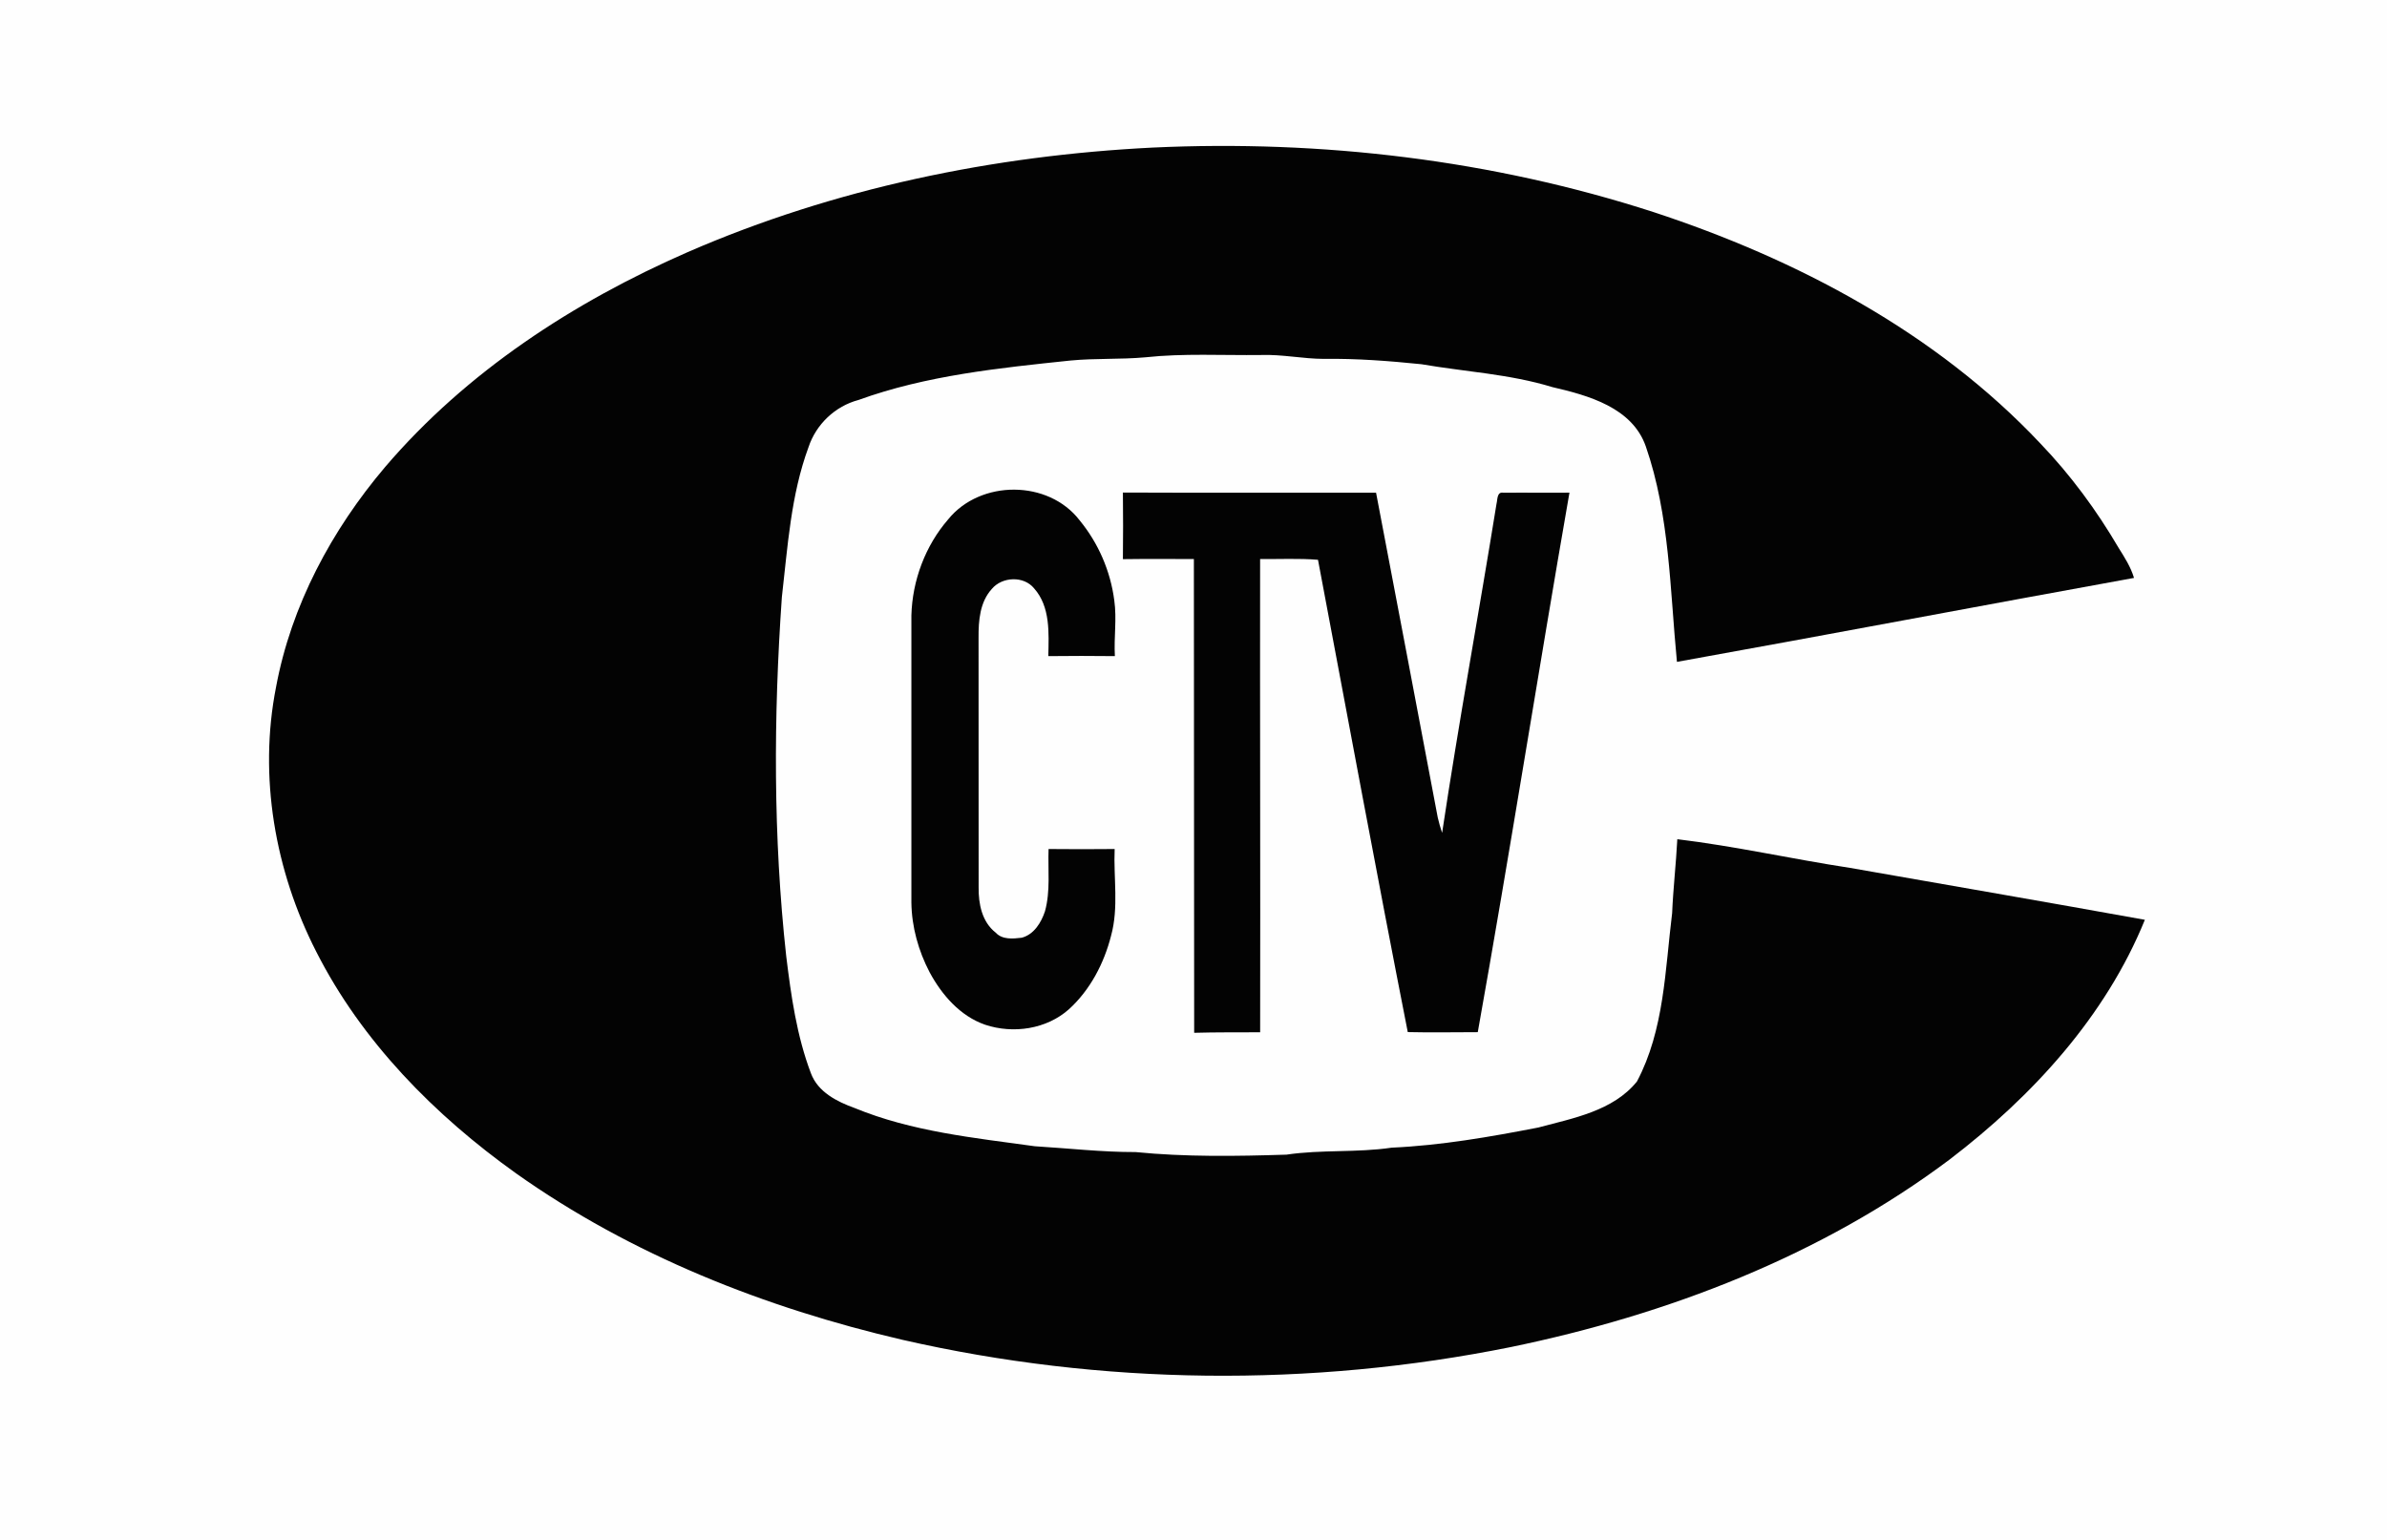
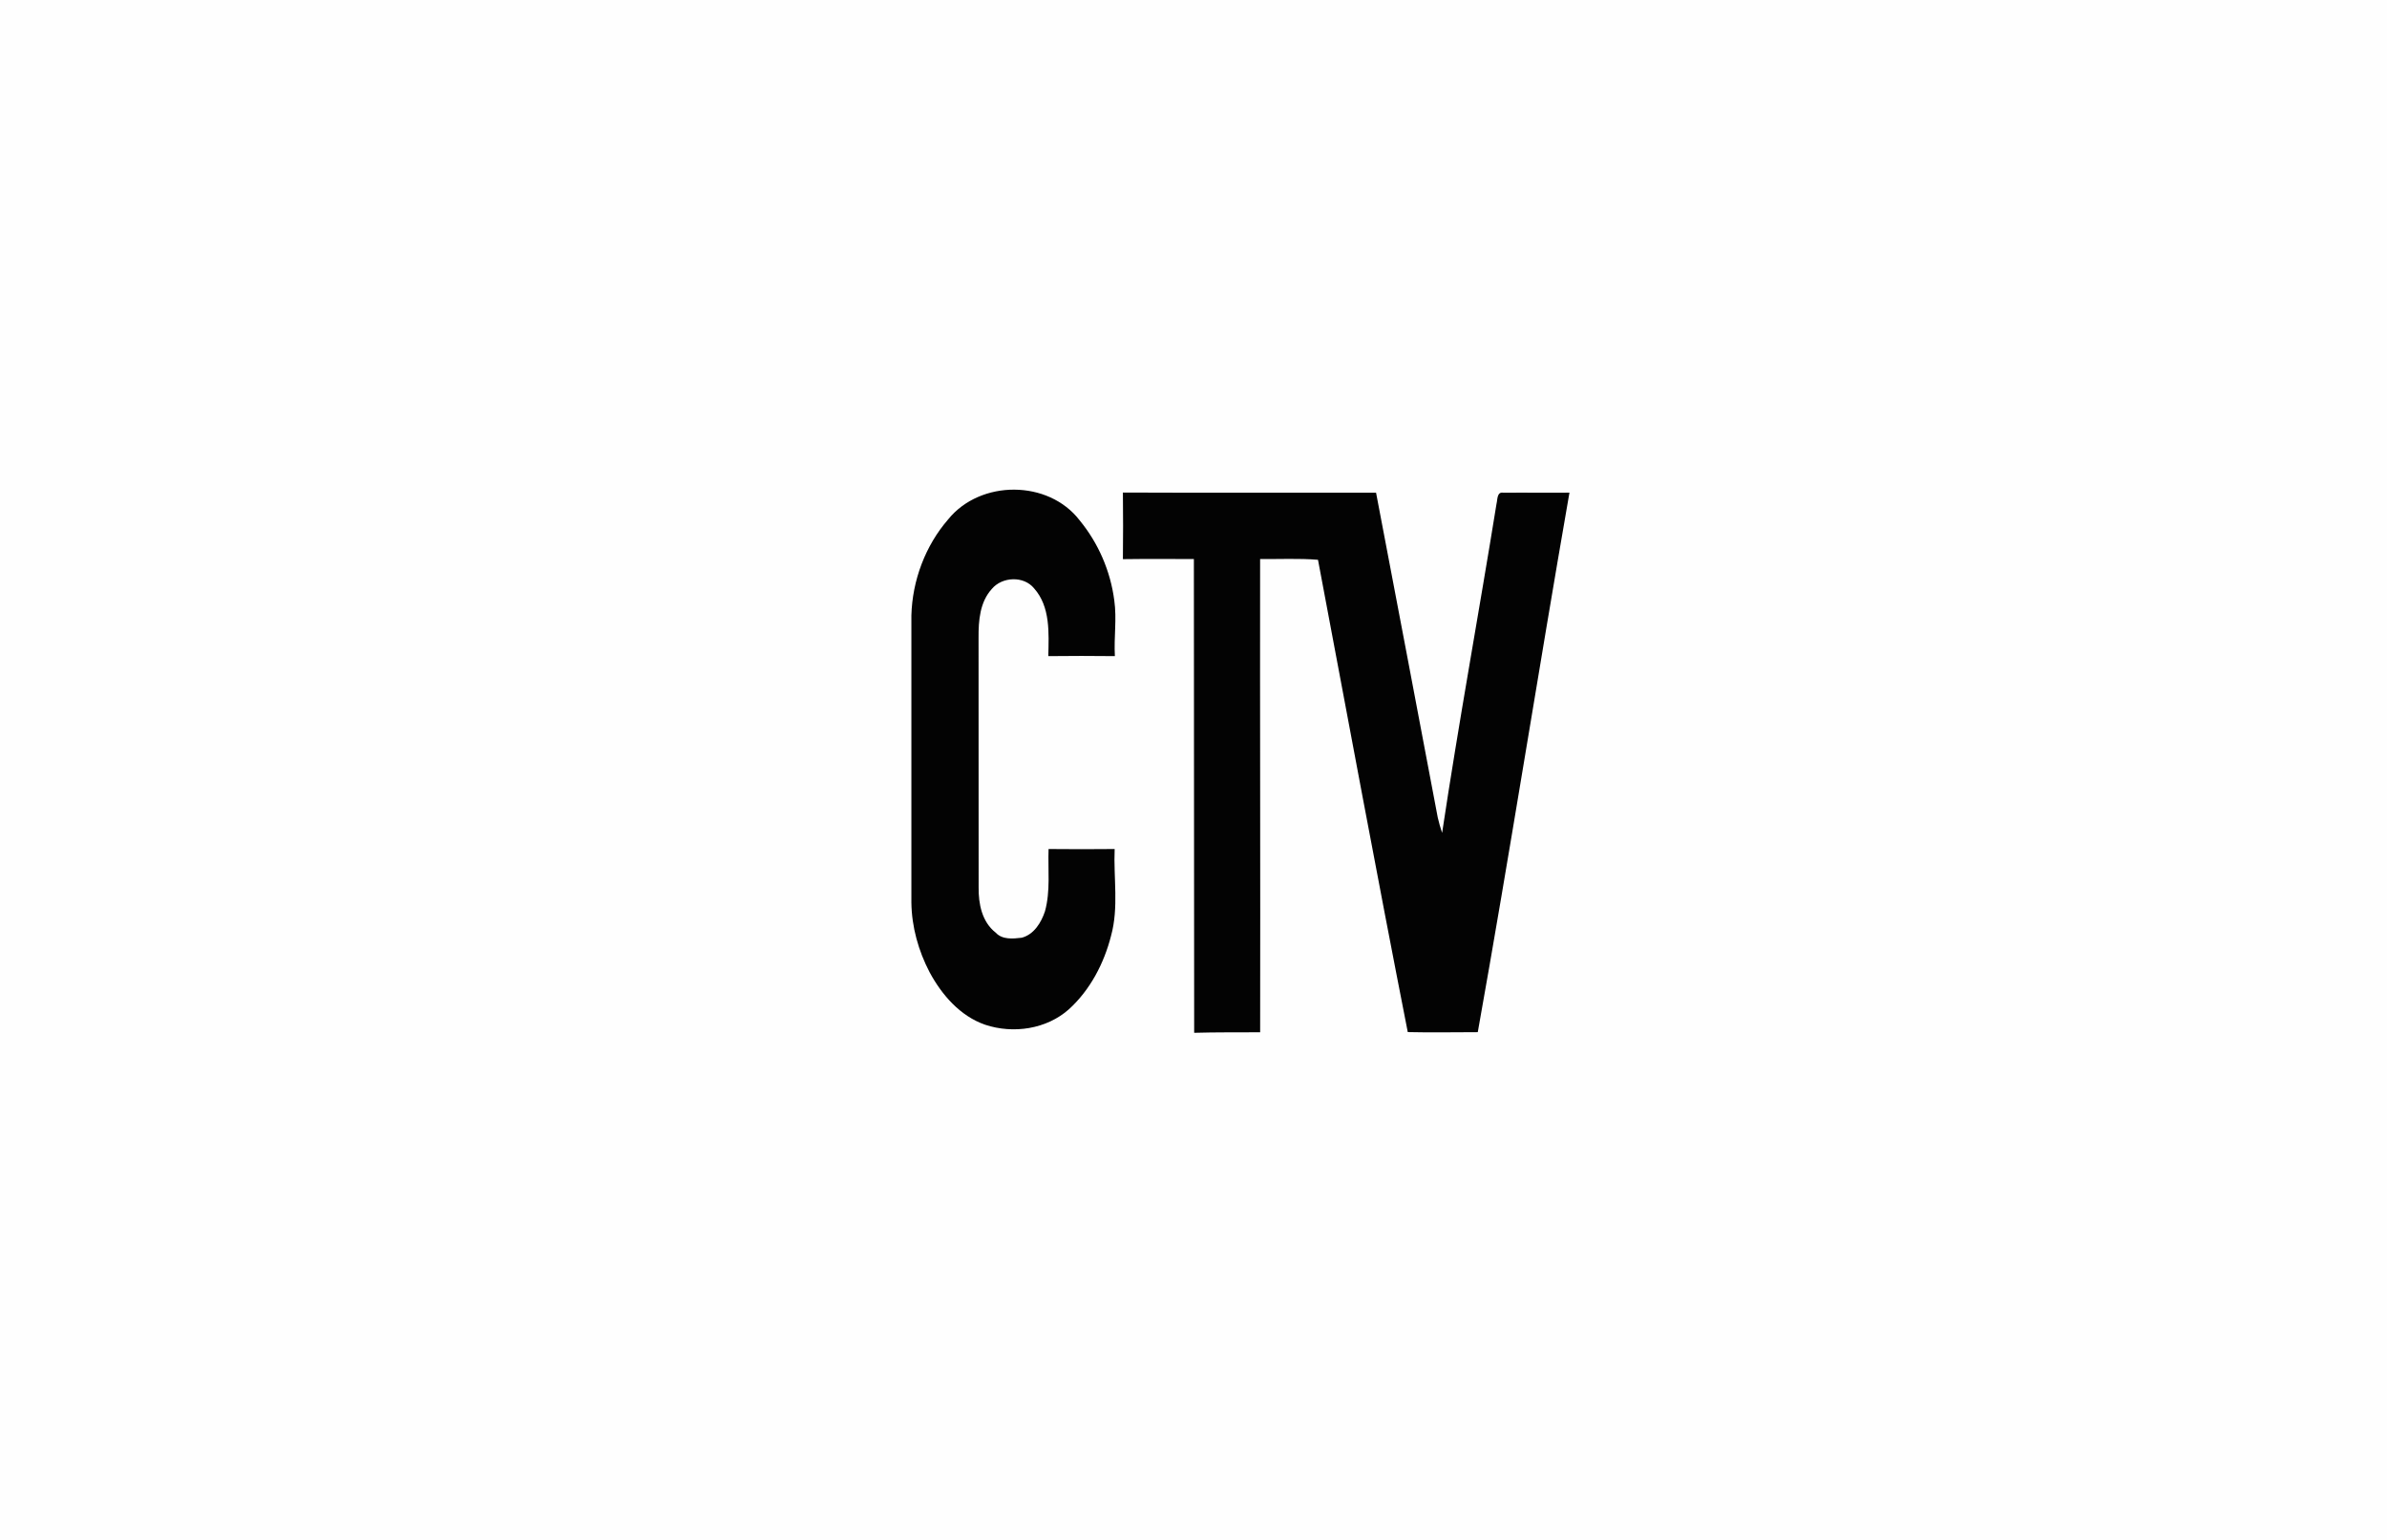
<svg xmlns="http://www.w3.org/2000/svg" width="640pt" height="413pt" viewBox="0 0 640 413" version="1.1">
  <path fill="#fefefe" d=" M 0.00 0.00 L 640.00 0.00 L 640.00 413.00 L 0.00 413.00 L 0.00 0.00 Z" />
-   <path fill="#030303" d=" M 309.06 39.57 C 354.35 37.46 400.13 42.88 443.32 56.86 C 481.84 69.51 519.04 89.14 547.08 118.93 C 555.16 127.36 562.14 136.83 568.04 146.90 C 569.64 149.46 571.30 152.03 572.17 154.96 C 531.31 162.36 490.50 170.12 449.62 177.47 C 447.74 158.15 447.70 138.25 441.28 119.72 C 437.65 109.27 425.84 106.02 416.19 103.79 C 404.77 100.29 392.80 99.68 381.10 97.66 C 372.43 96.78 363.73 96.10 355.00 96.23 C 349.33 96.22 343.74 94.98 338.06 95.19 C 327.72 95.32 317.34 94.70 307.04 95.81 C 300.39 96.41 293.68 96.03 287.02 96.67 C 267.87 98.68 248.39 100.65 230.17 107.25 C 223.91 108.91 218.81 113.77 216.78 119.90 C 212.03 132.76 211.19 146.64 209.63 160.14 C 207.39 192.16 207.29 224.44 210.80 256.37 C 212.10 266.99 213.61 277.74 217.43 287.80 C 219.31 292.82 224.39 295.38 229.12 297.09 C 244.48 303.42 261.15 305.09 277.45 307.35 C 286.45 307.89 295.42 308.93 304.46 308.91 C 317.91 310.24 331.45 310.03 344.94 309.60 C 354.29 308.21 363.79 309.11 373.13 307.73 C 386.36 307.13 399.46 304.85 412.44 302.33 C 421.75 299.83 432.52 297.90 438.90 289.98 C 446.23 276.16 446.44 260.04 448.33 244.85 C 448.61 238.22 449.38 231.64 449.72 225.02 C 465.24 226.89 480.56 230.35 496.03 232.71 C 522.39 237.33 548.75 241.88 575.08 246.63 C 564.52 272.60 544.89 293.96 522.83 310.83 C 488.32 336.75 447.09 352.52 405.05 361.20 C 351.37 372.03 295.36 371.45 241.96 359.25 C 205.19 350.70 169.31 336.55 138.38 314.63 C 116.54 299.04 97.03 279.30 84.80 255.19 C 73.72 233.53 69.28 208.23 74.01 184.24 C 78.08 162.34 88.92 142.13 103.24 125.24 C 125.05 99.69 153.84 80.95 184.43 67.58 C 223.73 50.49 266.35 41.70 309.06 39.57 Z" />
  <path fill="#030303" d=" M 254.25 139.23 C 262.87 128.61 281.08 128.59 289.47 139.52 C 294.49 145.62 297.75 153.15 298.76 160.99 C 299.47 165.95 298.63 170.95 298.92 175.93 C 292.97 175.86 287.02 175.86 281.07 175.93 C 281.20 169.77 281.66 162.71 277.27 157.77 C 274.50 154.35 268.69 154.61 265.93 157.91 C 262.71 161.44 262.34 166.42 262.37 170.96 C 262.40 193.27 262.36 215.58 262.39 237.89 C 262.33 242.32 263.26 247.18 266.96 250.07 C 268.73 252.00 271.57 251.72 273.93 251.44 C 277.22 250.59 279.18 247.37 280.18 244.34 C 281.68 238.90 280.94 233.21 281.14 227.65 C 287.05 227.71 292.95 227.71 298.86 227.65 C 298.53 235.40 299.99 243.30 297.90 250.90 C 296.02 258.30 292.30 265.43 286.61 270.61 C 280.59 275.98 271.67 277.27 264.14 274.77 C 257.44 272.45 252.54 266.79 249.26 260.72 C 246.24 254.96 244.44 248.51 244.36 241.99 C 244.37 216.33 244.36 190.67 244.36 165.02 C 244.61 155.65 248.09 146.32 254.25 139.23 Z" />
  <path fill="#030303" d=" M 301.07 132.07 C 323.70 132.17 346.33 132.08 368.95 132.12 C 374.52 161.14 379.97 190.18 385.49 219.21 C 385.81 220.60 386.20 221.97 386.66 223.32 C 391.09 193.85 396.49 164.53 401.24 135.10 C 401.54 134.01 401.30 131.77 403.10 132.12 C 408.99 132.06 414.90 132.16 420.80 132.10 C 412.40 180.28 404.83 228.62 396.22 276.76 C 389.96 276.76 383.70 276.89 377.45 276.74 C 369.16 234.58 361.34 192.32 353.38 150.10 C 348.22 149.67 343.03 149.96 337.86 149.89 C 337.80 192.19 337.95 234.49 337.87 276.79 C 331.97 276.82 326.08 276.76 320.18 276.93 C 320.13 234.59 320.11 192.24 320.10 149.90 C 313.76 149.89 307.42 149.84 301.07 149.93 C 301.14 143.98 301.14 138.02 301.07 132.07 Z" />
</svg>